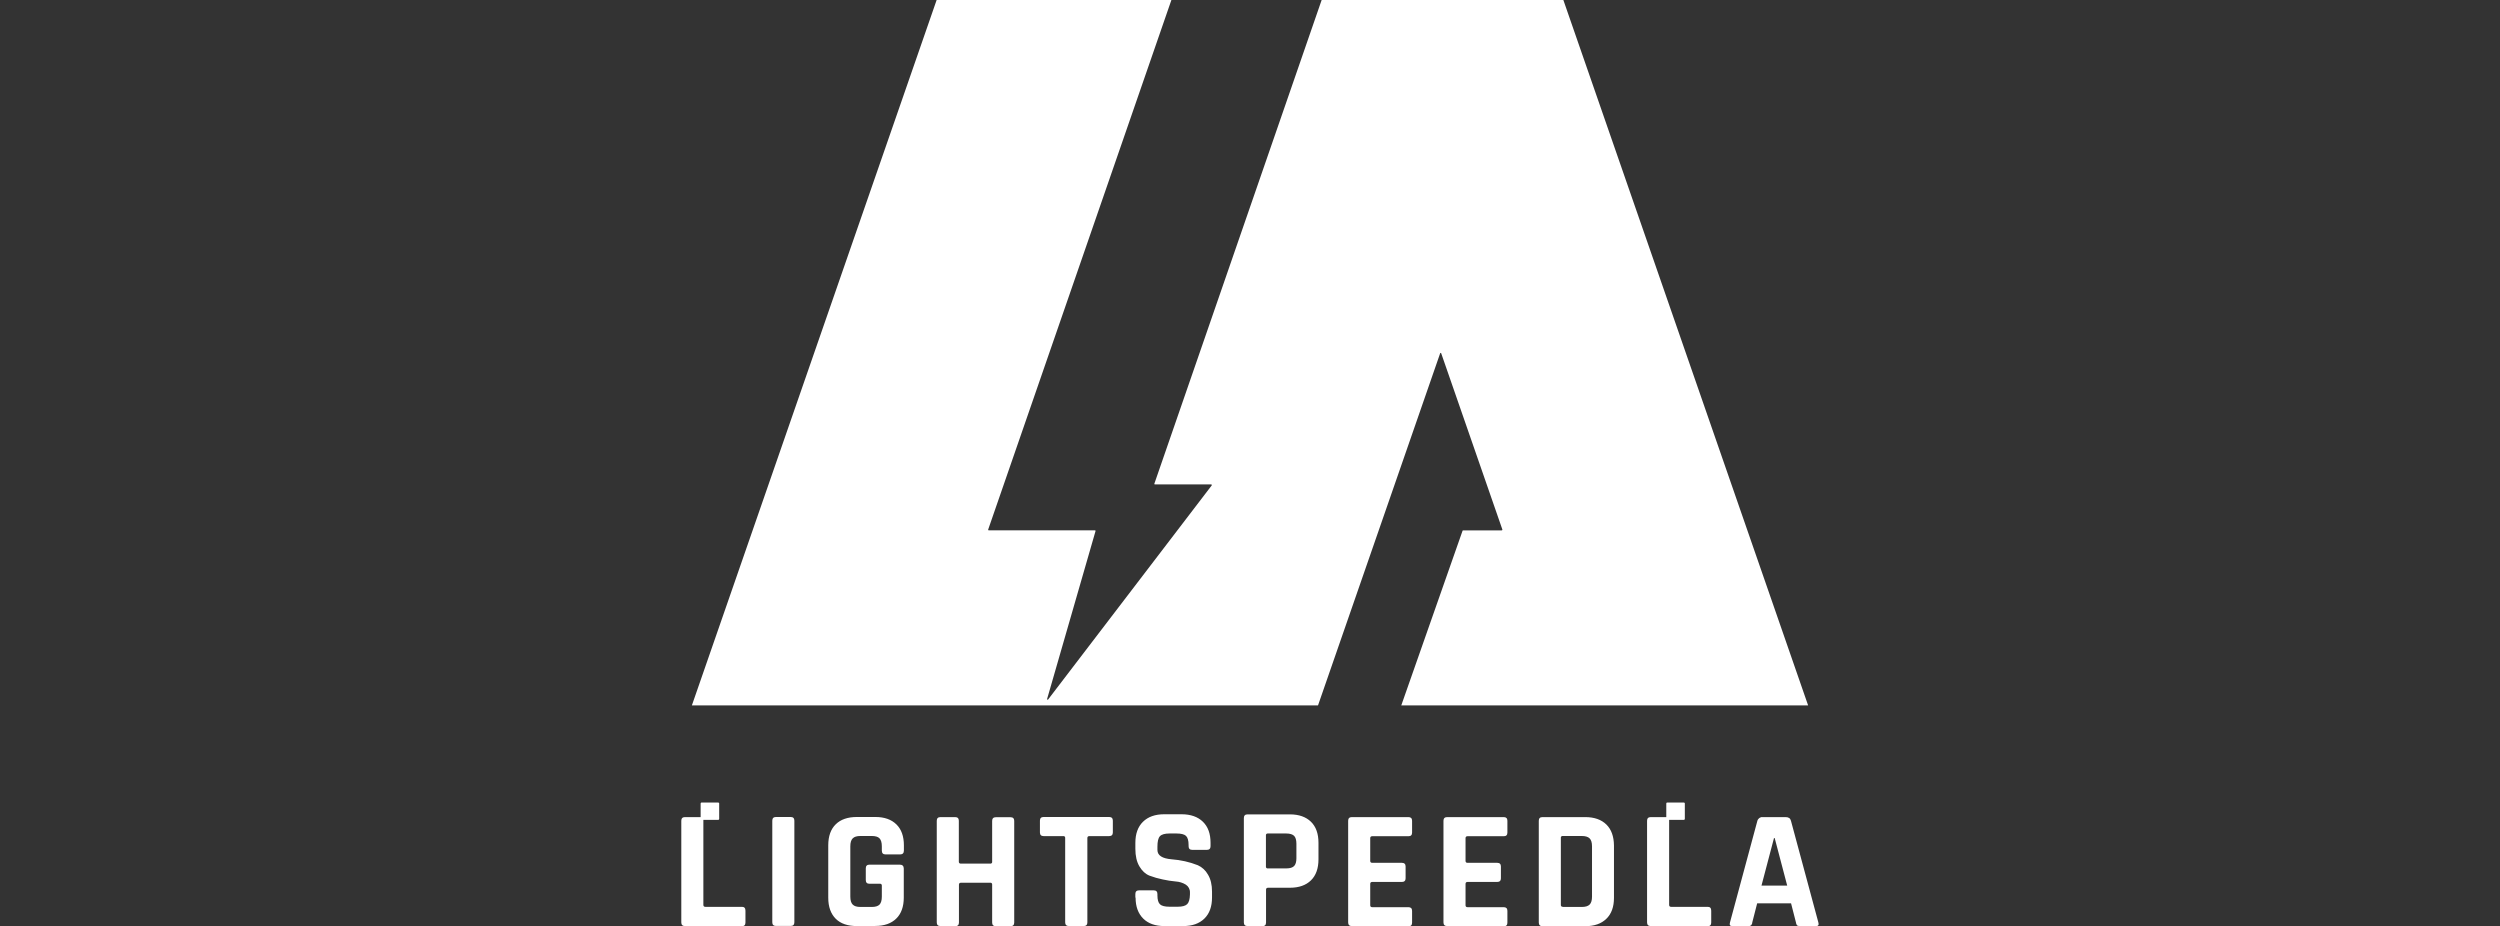
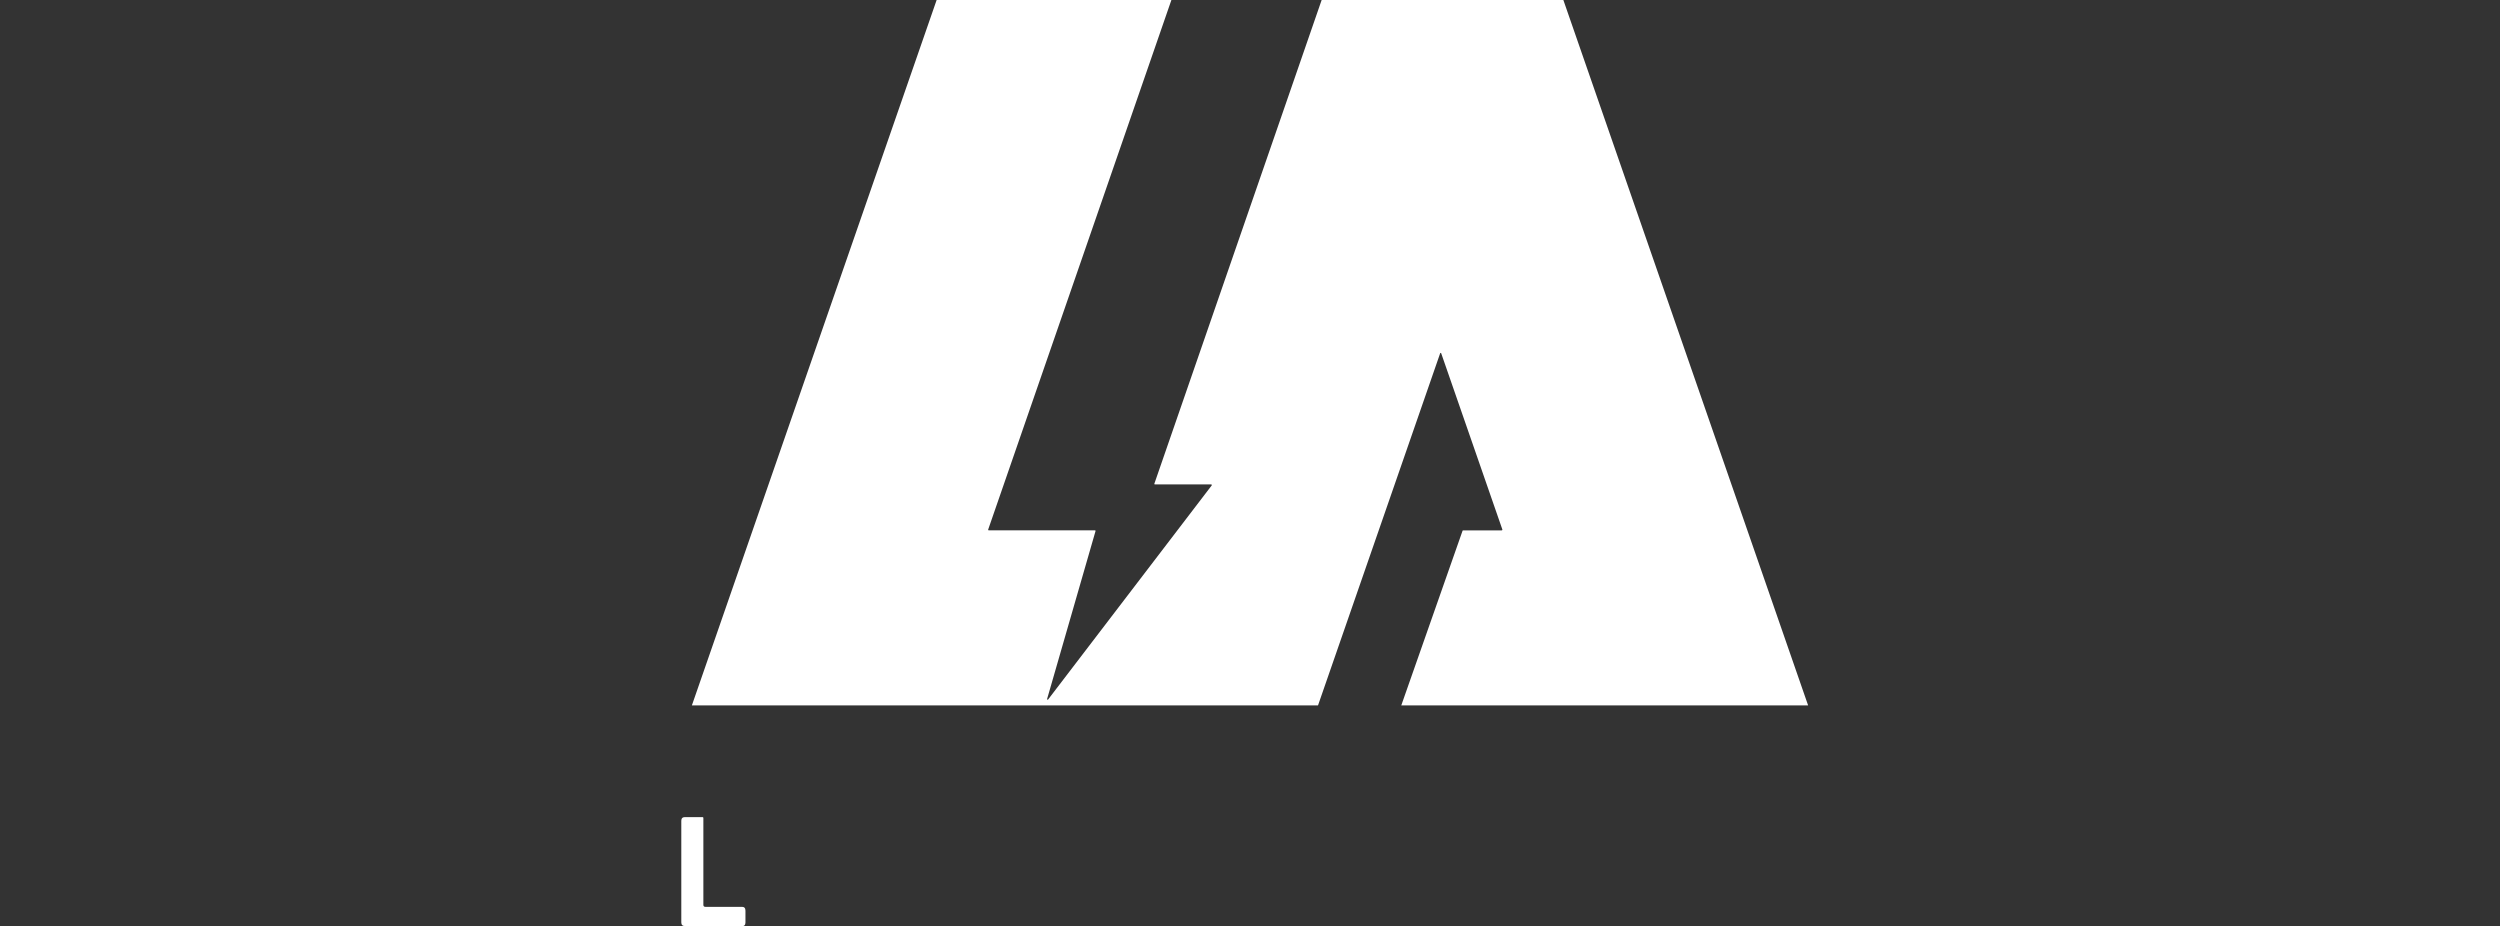
<svg xmlns="http://www.w3.org/2000/svg" viewBox="0 0 2198 814.2">
  <rect x="0" y="0" width="2198" height="814.2" fill="#333333" stroke="none" />
  <g fill="#fff">
    <path d="m1320.4 466.3h-34c-.2 0-.4.1-.5.3l-53.9 153.6h357.7l-215.2-620.2h-212.5l-147.1 425.3c0 .2 0 .5.3.6h.2 49.5c.3 0 .5.2.5.5v.3l-143.9 188.3c-.2.2-.5.3-.7.1-.2-.1-.2-.3-.2-.5l42.6-147.7c0-.2 0-.5-.3-.6 0 0-.1 0-.2 0h-93.4c-.3 0-.5-.2-.5-.5 0 0 0-.1 0-.2l161.1-465.6h-206.4l-215.2 620.2h550.5l107.4-309.6c0-.3.4-.4.6-.3.1 0 .3.2.3.3l53.8 155c0 .2 0 .5-.3.6 0 0-.1 0-.2 0zm-668 347.9h-50.2c-2.1 0-3.2-1.1-3.2-3.2v-89.4c0-2.1 1.1-3.2 3.2-3.2h15.7l.5.5v76.7c0 1.1.6 1.7 1.8 1.7h32.2c2 0 3 1.1 3 3.4v10.4c0 2.1-1 3.2-3 3.2z" />
-     <path d="m616.8 705.6h14.7c.4 0 .8.3.8.8v13.6c0 .4-.3.8-.8.8h-15.5v-14.4c0-.4.3-.8.8-.8zm81.6 15.9v89.4c0 2.1-1.1 3.2-3.2 3.2h-13c-2.1 0-3.2-1.1-3.2-3.2v-89.4c0-2.1 1.1-3.2 3.2-3.2h13c2.1 0 3.2 1.1 3.2 3.2zm71.2 92.7h-16.2c-8 0-14.3-2.1-18.6-6.4s-6.6-10.4-6.6-18.5v-46.1c0-8 2.2-14.2 6.6-18.5s10.6-6.4 18.6-6.4h16.2c8 0 14.1 2.2 18.5 6.5s6.6 10.5 6.6 18.4v4.6c0 2.2-1.1 3.4-3.2 3.4h-13c-2.1 0-3.2-1.1-3.2-3.4v-3.7c0-3.3-.7-5.6-2-7s-3.6-2.1-6.9-2.1h-9.9c-3.2 0-5.4.7-6.8 2.1s-2.1 3.7-2.1 7v44.2c0 3.3.7 5.6 2.1 7s3.6 2.1 6.8 2.1h9.9c3.3 0 5.5-.7 6.9-2.1 1.3-1.4 2-3.7 2-7v-9.6c.1-.8-.4-1.6-1.3-1.7-.1 0-.3 0-.4 0h-9.2c-2.1 0-3.2-1.1-3.2-3.2v-10.4c0-2.1 1.1-3.2 3.2-3.2h26.7c2.3 0 3.5 1.2 3.5 3.5v25.5c0 7.9-2.2 14.1-6.6 18.4s-10.5 6.5-18.5 6.5zm70.2 0h-13c-2.1 0-3.2-1.1-3.2-3.2v-89.4c0-2.1 1.1-3.2 3.2-3.2h13c2.1 0 3.2 1.1 3.2 3.2v36c0 1.1.6 1.7 1.8 1.7h25.8c.8.1 1.6-.4 1.7-1.2 0-.1 0-.3 0-.4v-36c0-2.1 1.1-3.2 3.2-3.2h13c2.1 0 3.2 1.1 3.2 3.2v89.4c0 2.1-1.1 3.2-3.2 3.2h-13c-2.1 0-3.2-1.1-3.2-3.2v-33.3c.1-.8-.4-1.6-1.2-1.7-.1 0-.3 0-.4 0h-25.8c-1.2 0-1.8.6-1.8 1.7v33.3c0 2.1-1.1 3.2-3.2 3.2zm112.9 0h-12.8c-2.2 0-3.4-1.1-3.4-3.2v-74.2c.1-.8-.4-1.6-1.2-1.7-.1 0-.3 0-.4 0h-17.4c-2.1 0-3.2-1.1-3.2-3.2v-10.4c0-2.1 1.1-3.2 3.2-3.2h57.7c2.1 0 3.2 1.1 3.2 3.2v10.4c0 2.1-1.1 3.2-3.2 3.2h-17.4c-1.2 0-1.8.6-1.8 1.7v74.2c0 2.1-1.1 3.2-3.2 3.2zm45.5-25.1v-3.1c0-2.1 1.1-3.2 3.2-3.2h13c2.1 0 3.2 1.1 3.2 3.2v1.2c0 3.9.8 6.5 2.3 7.9s4.3 2.1 8.4 2.1h7.2c4 0 6.8-.8 8.3-2.3s2.3-4.4 2.4-8.5v-1.8c.1-2.7-1.3-5.3-3.6-6.8-2.7-1.7-5.8-2.6-8.9-2.8-3.9-.4-7.7-.9-11.5-1.8-3.9-.8-7.8-1.9-11.5-3.3-3.6-1.4-6.5-4.1-8.9-8.1s-3.6-9.2-3.6-15.5v-5.3c0-7.9 2.2-14.1 6.7-18.5s10.7-6.6 18.6-6.6h15.3c8 0 14.3 2.2 18.8 6.6s6.7 10.5 6.7 18.5v3c0 2.1-1.1 3.2-3.2 3.2h-12.9c-2.1 0-3.2-1.1-3.2-3.2v-1c0-4-.8-6.7-2.3-8.1s-4.3-2.1-8.4-2.1h-6c-4.2 0-7 .8-8.5 2.4s-2.2 4.7-2.2 9.2v2.9c0 4.8 4.2 7.5 12.5 8.2 7.9.6 15.7 2.3 23 5.2 3.8 1.7 6.9 4.6 8.9 8.2 2.4 3.9 3.6 8.9 3.6 15v5.2c0 7.9-2.2 14.1-6.7 18.5s-10.7 6.6-18.6 6.6h-16.6c-7.9 0-14.2-2.2-18.6-6.6s-6.7-10.5-6.7-18.4zm111.6 25.1h-13c-2.1 0-3.2-1.1-3.2-3.2v-91.8c0-2.1 1.1-3.2 3.2-3.2h37.3c7.9 0 14.1 2.2 18.5 6.5s6.6 10.5 6.6 18.4v14.7c0 7.9-2.2 14.1-6.6 18.4s-10.5 6.5-18.5 6.5h-19.2c-1.2 0-1.8.6-1.8 1.7v28.9c0 2.1-1.1 3.2-3.2 3.2zm4.9-50.7h16.2c3.3 0 5.5-.7 6.9-2.1 1.3-1.4 2-3.6 2-6.8v-12.8c0-3.2-.7-5.6-2-6.9s-3.6-2.1-6.9-2.1h-16.2c-.8-.1-1.6.4-1.7 1.3v.4 27.3c-.1.8.4 1.6 1.2 1.7h.4zm123.7 50.7h-49.9c-2.1 0-3.2-1.1-3.2-3.2v-89.4c0-2.1 1.1-3.2 3.2-3.2h49.9c2 0 3.1 1.1 3.1 3.2v10.4c0 2.1-1 3.2-3.1 3.2h-31.9c-1.2 0-1.8.6-1.8 1.7v20c0 1.1.6 1.7 1.8 1.7h26.1c2.1 0 3.2 1.1 3.2 3.2v10.4c0 2.1-1.1 3.2-3.2 3.2h-26.1c-1.2 0-1.8.6-1.8 1.7v18.8c0 1.1.6 1.7 1.8 1.7h31.9c2 0 3.1 1.1 3.1 3.2v10.4c0 2.1-1 3.2-3.1 3.2zm83.8 0h-49.9c-2.1 0-3.2-1.1-3.2-3.2v-89.4c0-2.1 1.1-3.2 3.2-3.2h49.9c2 0 3.1 1.1 3.1 3.2v10.4c0 2.1-1 3.2-3.1 3.2h-31.9c-1.2 0-1.8.6-1.8 1.7v20c0 1.1.6 1.7 1.8 1.7h26.1c2.1 0 3.2 1.1 3.2 3.2v10.4c0 2.1-1.1 3.2-3.2 3.2h-26.1c-1.2 0-1.8.6-1.8 1.7v18.8c0 1.1.6 1.7 1.8 1.7h31.9c2 0 3.1 1.1 3.1 3.2v10.4c0 2.1-1 3.2-3.1 3.2zm30.7-3.2v-89.4c0-2.1 1.1-3.2 3.2-3.2h37.7c7.9 0 14.1 2.2 18.5 6.5s6.6 10.5 6.7 18.4v46.1c0 7.9-2.2 14.1-6.7 18.4-4.4 4.3-10.6 6.5-18.5 6.5h-37.7c-2.1 0-3.2-1.1-3.2-3.2zm21.1-13.6h16.6c3.3 0 5.6-.7 7-2.1s2.1-3.7 2.1-7v-44.2c0-3.3-.7-5.6-2.1-7s-3.7-2.1-7-2.1h-16.6c-.8-.1-1.6.4-1.7 1.2v.4 58.9c-.1.8.4 1.6 1.2 1.7h.4zm163.5 16.8h-14.7c-1.8 0-2.4-1.1-1.8-3.2l24.1-89.4c.6-2 2.5-3.4 4.6-3.2h20.3c2.5 0 4.1 1.1 4.6 3.2l24.1 89.4c.6 2.1 0 3.2-1.8 3.2h-14.7c-.8 0-1.7-.2-2.3-.7-.5-.7-.8-1.6-.9-2.5l-4.3-16.8h-29.8l-4.3 16.8c0 .9-.4 1.8-1 2.5-.6.5-1.4.8-2.2.7zm22.2-77.4-11 41.8h22.6l-11-41.8zm-58.2 77.4h-50.2c-2.1 0-3.2-1.1-3.2-3.2v-89.4c0-2.1 1.1-3.2 3.2-3.2h15.7l.5.5v76.7c0 1.1.6 1.7 1.8 1.7h32.2c2 0 3 1.1 3 3.4v10.4c0 2.1-1 3.2-3 3.2z" />
-     <path d="m1465.8 705.6h14.7c.4 0 .8.3.8.8v13.6c0 .4-.3.8-.8.8h-15.5v-14.4c0-.4.3-.8.8-.8z" />
  </g>
</svg>